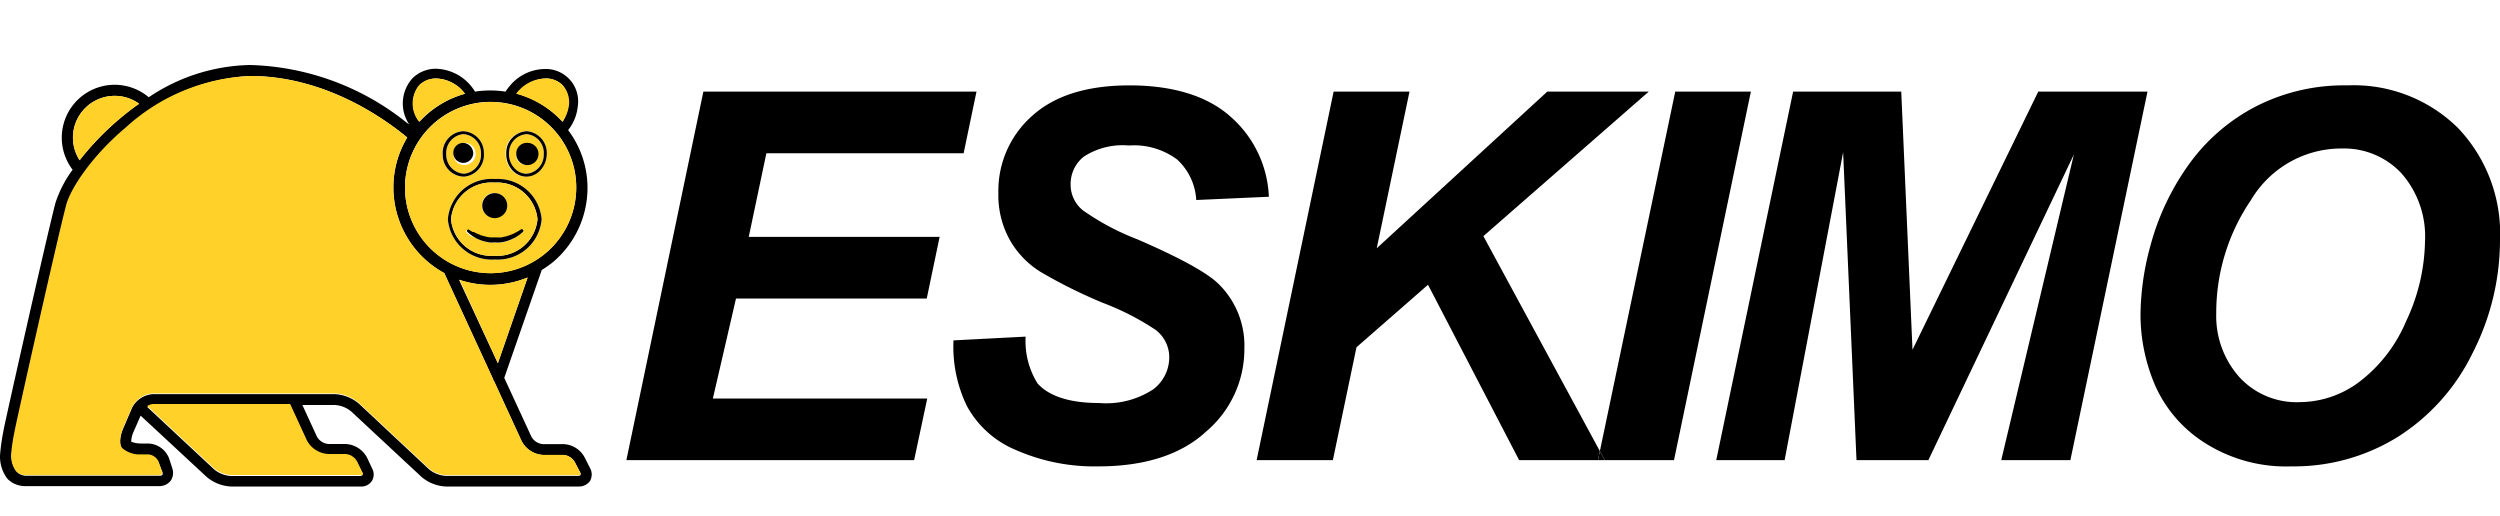
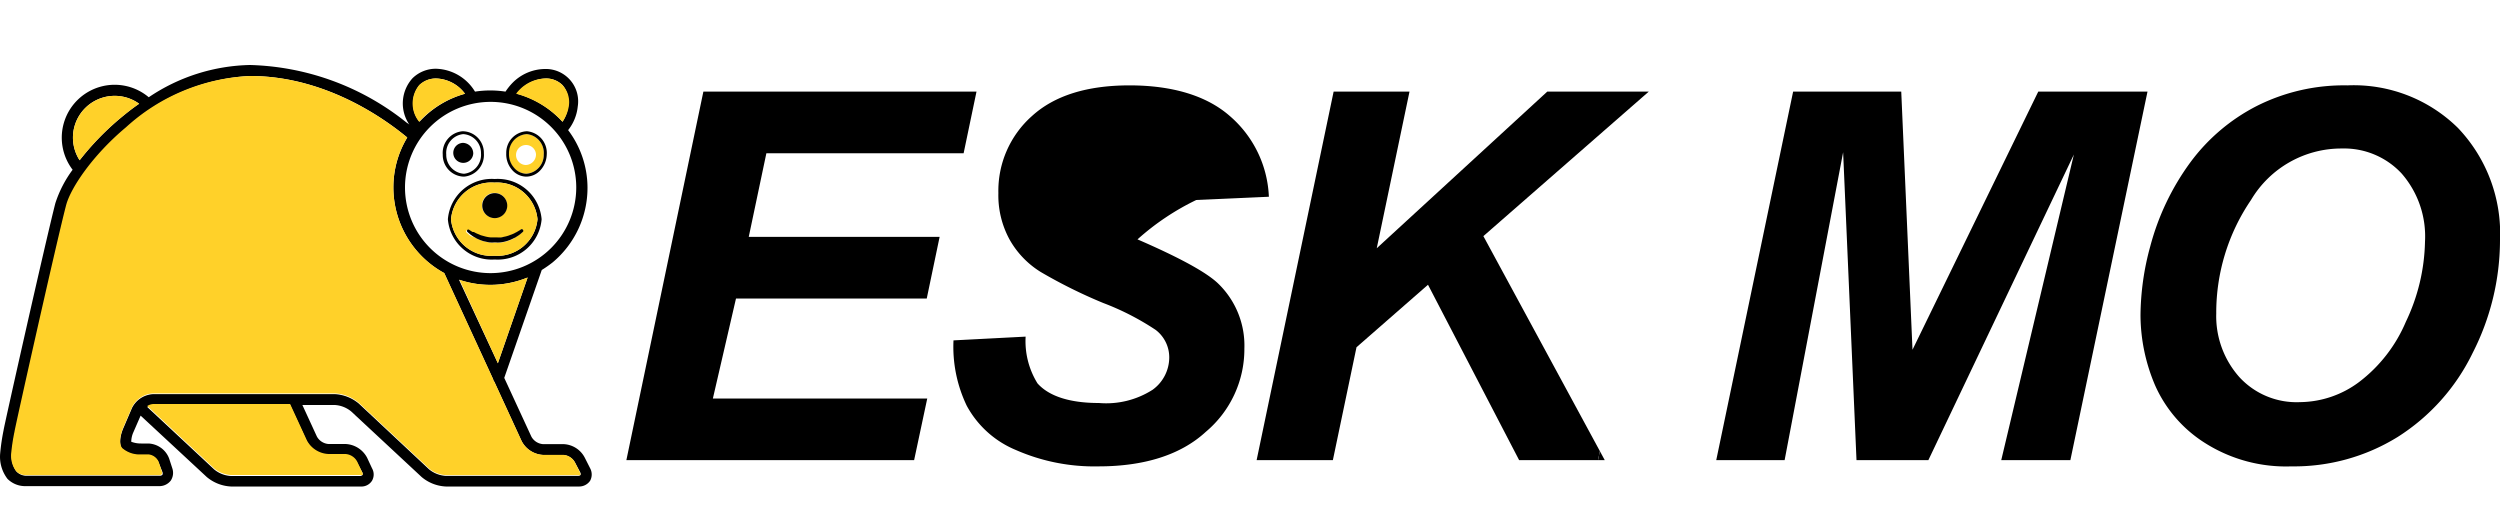
<svg xmlns="http://www.w3.org/2000/svg" id="fb53b58e-bed9-4159-b85d-303ce02a38e0" data-name="Capa 1" viewBox="0 0 200 41.31">
  <path d="M42.14,10.73a1.51,1.51,0,0,1,1.36,1.63,1.51,1.51,0,0,1-1.42,1.54h0a1.33,1.33,0,0,1-1-.5,1.62,1.62,0,0,1-.39-1.13,1.51,1.51,0,0,1,1.42-1.54Zm.74,1.61a.8.8,0,1,0-.82.86A.84.84,0,0,0,42.88,12.34Z" fill="#ffd129" />
-   <path d="M38.48,12.27a1.52,1.52,0,0,1-1.36,1.63h0a1.51,1.51,0,0,1-1.42-1.54A1.51,1.51,0,0,1,37,10.73h0A1.51,1.51,0,0,1,38.48,12.27Zm-1.39.93a.89.89,0,1,0-.82-.86A.85.85,0,0,0,37.09,13.2Z" fill="#ffd129" />
  <path d="M200,19.24a19.89,19.89,0,0,1-2.19,9,16.43,16.43,0,0,1-6,6.72,15.75,15.75,0,0,1-8.5,2.35,12.1,12.1,0,0,1-6.91-1.87,10.45,10.45,0,0,1-4-4.63,14.42,14.42,0,0,1-1.16-5.58,21.28,21.28,0,0,1,.78-5.52A20,20,0,0,1,175.22,13a15.22,15.22,0,0,1,5.3-4.51,15.49,15.49,0,0,1,7.27-1.66,11.88,11.88,0,0,1,8.84,3.4A12.24,12.24,0,0,1,200,19.24Zm-7.53,6.5A15.5,15.5,0,0,0,194,19.33a7.65,7.65,0,0,0-1.87-5.45,6.28,6.28,0,0,0-4.77-2A8.41,8.41,0,0,0,180.08,16a16,16,0,0,0-2.78,9.08,7.33,7.33,0,0,0,1.85,5.09,6.21,6.21,0,0,0,4.86,2,8,8,0,0,0,4.72-1.61A11.84,11.84,0,0,0,192.47,25.74Z" />
  <polygon points="171.8 7.33 165.63 36.81 160.1 36.81 165.91 12.36 154.27 36.81 148.52 36.81 147.45 12.18 142.77 36.81 137.3 36.81 143.45 7.33 152.1 7.33 153 27.98 163.06 7.33 171.8 7.33" />
-   <polygon points="140.07 7.33 133.92 36.81 128.38 36.81 127.99 36.09 134.02 7.33 140.07 7.33" />
  <polygon points="131.9 7.33 118.67 18.89 127.99 36.09 127.84 36.81 121.53 36.81 114.24 22.78 108.52 27.78 106.63 36.81 100.53 36.81 106.69 7.33 112.76 7.33 110.14 19.86 123.78 7.33 131.9 7.33" />
  <polygon points="127.99 36.09 128.38 36.81 127.84 36.81 127.99 36.09" />
-   <path d="M101.51,15.74,95.7,16a4.75,4.75,0,0,0-1.53-3.24,5.77,5.77,0,0,0-3.86-1.12,5.71,5.71,0,0,0-3.59.88,2.78,2.78,0,0,0-1.07,2.23,2.62,2.62,0,0,0,1,2.09A20.07,20.07,0,0,0,91,19.15c3.39,1.47,5.55,2.65,6.48,3.56a6.9,6.9,0,0,1,2.07,5.17,8.64,8.64,0,0,1-3.09,6.67c-2,1.84-4.92,2.76-8.59,2.76A15.59,15.59,0,0,1,81.27,36a7.9,7.9,0,0,1-3.93-3.54,10.9,10.9,0,0,1-1.06-5.23l5.77-.3A6.41,6.41,0,0,0,83,30.67c.89,1,2.52,1.57,4.91,1.57a6.89,6.89,0,0,0,4.3-1.06,3.2,3.2,0,0,0,1.33-2.58,2.76,2.76,0,0,0-1.09-2.21,21,21,0,0,0-4.19-2.15,40.27,40.27,0,0,1-5-2.48,7.18,7.18,0,0,1-2.49-2.59,7.37,7.37,0,0,1-.9-3.72,8,8,0,0,1,2.69-6.17c1.79-1.63,4.4-2.45,7.8-2.45s6.14.81,8,2.43A9,9,0,0,1,101.51,15.74Z" />
+   <path d="M101.51,15.74,95.7,16A20.07,20.07,0,0,0,91,19.15c3.39,1.47,5.55,2.65,6.48,3.56a6.9,6.9,0,0,1,2.07,5.17,8.64,8.64,0,0,1-3.09,6.67c-2,1.84-4.92,2.76-8.59,2.76A15.59,15.59,0,0,1,81.27,36a7.9,7.9,0,0,1-3.93-3.54,10.9,10.9,0,0,1-1.06-5.23l5.77-.3A6.41,6.41,0,0,0,83,30.67c.89,1,2.52,1.57,4.91,1.57a6.89,6.89,0,0,0,4.3-1.06,3.2,3.2,0,0,0,1.33-2.58,2.76,2.76,0,0,0-1.09-2.21,21,21,0,0,0-4.19-2.15,40.27,40.27,0,0,1-5-2.48,7.18,7.18,0,0,1-2.49-2.59,7.37,7.37,0,0,1-.9-3.72,8,8,0,0,1,2.69-6.17c1.79-1.63,4.4-2.45,7.8-2.45s6.14.81,8,2.43A9,9,0,0,1,101.51,15.74Z" />
  <polygon points="78.12 7.33 77.09 12.26 61.31 12.26 59.9 18.95 75.17 18.95 74.14 23.88 58.88 23.88 57.03 31.88 74.18 31.88 73.13 36.81 50.11 36.81 56.27 7.33 78.12 7.33" />
  <path d="M47.21,37.46a1.05,1.05,0,0,1,0,1,1.06,1.06,0,0,1-.92.46H35.66a3.23,3.23,0,0,1-1.93-.76L28.1,32.92a2.26,2.26,0,0,0-1.32-.52H24.19l1.16,2.52a1.16,1.16,0,0,0,.93.6h1.36a2.05,2.05,0,0,1,1.73,1.1l.39.84a1,1,0,0,1,0,1,1,1,0,0,1-.92.46H18.47a3.25,3.25,0,0,1-1.93-.76l-5.29-4.91-.58,1.33a1.93,1.93,0,0,0-.17.76,2.16,2.16,0,0,0,.8.14h.57a1.85,1.85,0,0,1,1.66,1.2l.25.77a1.13,1.13,0,0,1-.12,1,1.15,1.15,0,0,1-.94.44H6.48s-1,0-2.19,0c-.72,0-1.51,0-2.2,0A2,2,0,0,1,.6,38.31a2.91,2.91,0,0,1-.59-2,17.23,17.23,0,0,1,.28-1.91c0-.16,3.39-15.24,4.14-18.15a9.3,9.3,0,0,1,1.38-2.67A4.23,4.23,0,0,1,11.9,7.78,15,15,0,0,1,20,5.2,20.89,20.89,0,0,1,32.53,9.81l.15.1.07.06A3,3,0,0,1,33,6.26,2.66,2.66,0,0,1,34.9,5.5,3.77,3.77,0,0,1,38,7.33a8,8,0,0,1,2.44,0,4.65,4.65,0,0,1,.56-.7,3.69,3.69,0,0,1,2.57-1.11,2.59,2.59,0,0,1,2.65,3,3.63,3.63,0,0,1-.77,1.89A7.66,7.66,0,0,1,47,15a7.77,7.77,0,0,1-2.8,6,9.33,9.33,0,0,1-.86.6l-3,8.63,2.17,4.7a1.16,1.16,0,0,0,.92.6h1.63a2,2,0,0,1,1.73,1.1Zm-.77.55a.28.28,0,0,0,0-.18L46,37a1.15,1.15,0,0,0-.93-.6H43.46a2.06,2.06,0,0,1-1.73-1.11l-2.18-4.74a.41.41,0,0,1-.1-.21l-3.91-8.49A7.81,7.81,0,0,1,31.47,15a7.7,7.7,0,0,1,1.11-4C31.36,10,26.44,6.08,20,6.08a15.71,15.71,0,0,0-9.87,4.15c-2.67,2.28-4.43,4.86-4.79,6.23-.76,2.9-4.1,18-4.13,18.12a15.46,15.46,0,0,0-.27,1.79,2.08,2.08,0,0,0,.38,1.35,1.09,1.09,0,0,0,.84.34c1.8,0,4.33,0,4.36,0h6.25a.32.32,0,0,0,.22-.07.28.28,0,0,0,0-.24L12.69,37a1,1,0,0,0-.82-.59H11.3a2.11,2.11,0,0,1-1.54-.52c-.3-.42-.08-1.21.1-1.62l.69-1.61a2,2,0,0,1,1.72-1.13H26.78a3.25,3.25,0,0,1,1.93.76l5.62,5.26a2.32,2.32,0,0,0,1.33.52H46.27A.27.27,0,0,0,46.44,38Zm-1-29.62A2,2,0,0,0,45,6.81a1.87,1.87,0,0,0-1.36-.53,3,3,0,0,0-2,.89,2.22,2.22,0,0,0-.28.33A7.75,7.75,0,0,1,45,9.74,3,3,0,0,0,45.47,8.39ZM46.1,15a6.85,6.85,0,1,0-6.85,6.85A6.86,6.86,0,0,0,46.1,15ZM39.83,29.06l2.38-6.86a7.89,7.89,0,0,1-3,.59,7.78,7.78,0,0,1-2.49-.41ZM37.2,7.5a3,3,0,0,0-.28-.33,3,3,0,0,0-2-.89,1.89,1.89,0,0,0-1.36.53,2.32,2.32,0,0,0,0,2.93A7.75,7.75,0,0,1,37.2,7.5ZM29,38a.25.25,0,0,0,0-.18L28.57,37a1.15,1.15,0,0,0-.93-.6H26.28a2.06,2.06,0,0,1-1.74-1.11L23.21,32.4H12.27a1,1,0,0,0-.49.16l5.36,5a2.32,2.32,0,0,0,1.33.52H28.81A.28.28,0,0,0,29,38ZM9.5,9.56c.49-.41,1-.84,1.63-1.26a3.34,3.34,0,0,0-4.76,4.52A22.37,22.37,0,0,1,9.5,9.56Z" />
  <path d="M46.41,37.83a.28.28,0,0,1,0,.18.27.27,0,0,1-.17,0H35.66a2.32,2.32,0,0,1-1.33-.52l-5.62-5.26a3.25,3.25,0,0,0-1.93-.76H12.27a2,2,0,0,0-1.72,1.13l-.69,1.61c-.18.41-.4,1.2-.1,1.62a2.11,2.11,0,0,0,1.54.52h.57a1,1,0,0,1,.82.59l.25.76a.28.28,0,0,1,0,.24.32.32,0,0,1-.22.07H6.47s-2.56,0-4.36,0a1.09,1.09,0,0,1-.84-.34,2.08,2.08,0,0,1-.38-1.35,15.46,15.46,0,0,1,.27-1.79c0-.16,3.37-15.22,4.13-18.12.36-1.37,2.12-4,4.79-6.23A15.71,15.71,0,0,1,20,6.08C26.44,6.08,31.36,10,32.58,11a7.7,7.7,0,0,0-1.11,4,7.81,7.81,0,0,0,4.07,6.84l3.91,8.49a.41.41,0,0,0,.1.21l2.18,4.74a2.06,2.06,0,0,0,1.73,1.11h1.63A1.15,1.15,0,0,1,46,37Z" fill="#ffd129" />
  <path d="M45,6.81a2,2,0,0,1,.52,1.58A3,3,0,0,1,45,9.74,7.75,7.75,0,0,0,41.29,7.5a2.22,2.22,0,0,1,.28-.33,3,3,0,0,1,2-.89A1.87,1.87,0,0,1,45,6.81Z" fill="#ffd129" />
-   <path d="M39.25,8.16A6.85,6.85,0,1,1,32.4,15,6.86,6.86,0,0,1,39.25,8.16Zm4.49,4.21a1.74,1.74,0,0,0-1.59-1.87,1.72,1.72,0,0,0-1.7,1.76,1.89,1.89,0,0,0,.44,1.3,1.53,1.53,0,0,0,1.14.57h0a1.54,1.54,0,0,0,1.15-.51A1.94,1.94,0,0,0,43.74,12.37Zm-.41,5.17a3.52,3.52,0,0,0-3.75-3.22,3.52,3.52,0,0,0-3.75,3.22,3.52,3.52,0,0,0,3.75,3.22A3.52,3.52,0,0,0,43.33,17.54Zm-6.2-3.41a1.74,1.74,0,0,0,1.58-1.87A1.72,1.72,0,0,0,37,10.5a1.74,1.74,0,0,0-1.59,1.87,1.73,1.73,0,0,0,1.66,1.76Z" fill="#ffd129" />
  <path d="M42.15,10.5a1.74,1.74,0,0,1,1.59,1.87,1.94,1.94,0,0,1-.51,1.25,1.54,1.54,0,0,1-1.15.51h0a1.53,1.53,0,0,1-1.14-.57,1.89,1.89,0,0,1-.44-1.3A1.72,1.72,0,0,1,42.15,10.5Zm1.35,1.86a1.51,1.51,0,0,0-1.36-1.63h0a1.51,1.51,0,0,0-1.42,1.54,1.62,1.62,0,0,0,.39,1.13,1.33,1.33,0,0,0,1,.5h0A1.51,1.51,0,0,0,43.5,12.36Z" />
-   <path d="M42.12,11.43a.89.89,0,1,1-.82.86A.84.84,0,0,1,42.12,11.43Z" />
  <path d="M39.58,14.32a3.52,3.52,0,0,1,3.75,3.22,3.52,3.52,0,0,1-3.75,3.22,3.52,3.52,0,0,1-3.75-3.22A3.52,3.52,0,0,1,39.58,14.32ZM43,17.54a3.24,3.24,0,0,0-3.46-2.93,3.24,3.24,0,0,0-3.46,2.93,3.23,3.23,0,0,0,3.46,2.92A3.23,3.23,0,0,0,43,17.54Z" />
  <path d="M42.21,22.2l-2.38,6.86-3.07-6.68a7.78,7.78,0,0,0,2.49.41A7.89,7.89,0,0,0,42.21,22.2Z" fill="#ffd129" />
  <path d="M39.58,14.61A3.24,3.24,0,0,1,43,17.54a3.23,3.23,0,0,1-3.46,2.92,3.23,3.23,0,0,1-3.46-2.92A3.24,3.24,0,0,1,39.58,14.61Zm2.24,3.93a.12.12,0,0,0,0-.15.11.11,0,0,0-.16,0h0l-.17.11-.19.11-.25.13-.15.06-.17.06a.85.85,0,0,1-.17.06l-.19.05c-.13,0-.26.06-.39.07l-.41,0c-.14,0-.28,0-.41,0a2.57,2.57,0,0,1-.4-.07l-.36-.1-.16-.07-.15-.06a1.91,1.91,0,0,1-.25-.13l-.1,0-.1-.06-.17-.11a.11.11,0,0,0-.15,0,.12.12,0,0,0,0,.16l.16.14.07.06.11.08A1.78,1.78,0,0,0,38,19l.16.09.18.08a3.54,3.54,0,0,0,.39.14l.43.09a2.48,2.48,0,0,0,.47,0,2.37,2.37,0,0,0,.46,0,3.12,3.12,0,0,0,.44-.09,3.54,3.54,0,0,0,.39-.14l.17-.08L41.2,19a.85.85,0,0,0,.14-.09l.13-.08a1.81,1.81,0,0,0,.19-.15Zm-1.26-2.11a1,1,0,1,0-1,1A1,1,0,0,0,40.56,16.43Z" fill="#ffd129" />
  <path d="M41.84,18.39a.12.12,0,0,1,0,.15l-.16.14a1.81,1.81,0,0,1-.19.15l-.13.08a.85.85,0,0,1-.14.09l-.16.08-.17.08a3.54,3.54,0,0,1-.39.14,3.12,3.12,0,0,1-.44.09,2.37,2.37,0,0,1-.46,0,2.48,2.48,0,0,1-.47,0l-.43-.09a3.54,3.54,0,0,1-.39-.14l-.18-.08L38,19a1.78,1.78,0,0,1-.27-.17l-.11-.08-.07-.06-.16-.14a.12.12,0,0,1,0-.16.11.11,0,0,1,.15,0l.17.11.1.06.1,0a1.91,1.91,0,0,0,.25.13l.15.06.16.07.36.1a2.57,2.57,0,0,0,.4.07c.13,0,.27,0,.41,0L40,19c.13,0,.26-.05.39-.07l.19-.05a.85.85,0,0,0,.17-.06l.17-.06.15-.06.25-.13.19-.11.17-.11h0A.11.11,0,0,1,41.84,18.39Z" />
  <path d="M39.58,15.45a1,1,0,1,1-1,1A1,1,0,0,1,39.58,15.45Z" />
  <path d="M38.71,12.26a1.74,1.74,0,0,1-1.58,1.87h-.05a1.73,1.73,0,0,1-1.66-1.76A1.74,1.74,0,0,1,37,10.5,1.72,1.72,0,0,1,38.71,12.26ZM37.12,13.9a1.52,1.52,0,0,0,1.36-1.63,1.51,1.51,0,0,0-1.42-1.54h0a1.51,1.51,0,0,0-1.36,1.63,1.51,1.51,0,0,0,1.42,1.54Z" />
  <path d="M37.86,12.29a.8.8,0,1,1-.82-.86A.85.85,0,0,1,37.86,12.29Z" />
  <path d="M36.92,7.17a3,3,0,0,1,.28.33,7.75,7.75,0,0,0-3.67,2.24,2.32,2.32,0,0,1,0-2.93,1.89,1.89,0,0,1,1.36-.53A3,3,0,0,1,36.92,7.17Z" fill="#ffd129" />
  <path d="M29,37.83A.25.25,0,0,1,29,38a.28.28,0,0,1-.18,0H18.47a2.32,2.32,0,0,1-1.33-.52l-5.36-5a1,1,0,0,1,.49-.16H23.21l1.33,2.89a2.06,2.06,0,0,0,1.74,1.11h1.36a1.15,1.15,0,0,1,.93.6Z" fill="#ffd129" />
  <path d="M11.13,8.3c-.6.42-1.14.85-1.63,1.26a22.37,22.37,0,0,0-3.13,3.26A3.34,3.34,0,0,1,11.13,8.3Z" fill="#ffd129" />
</svg>